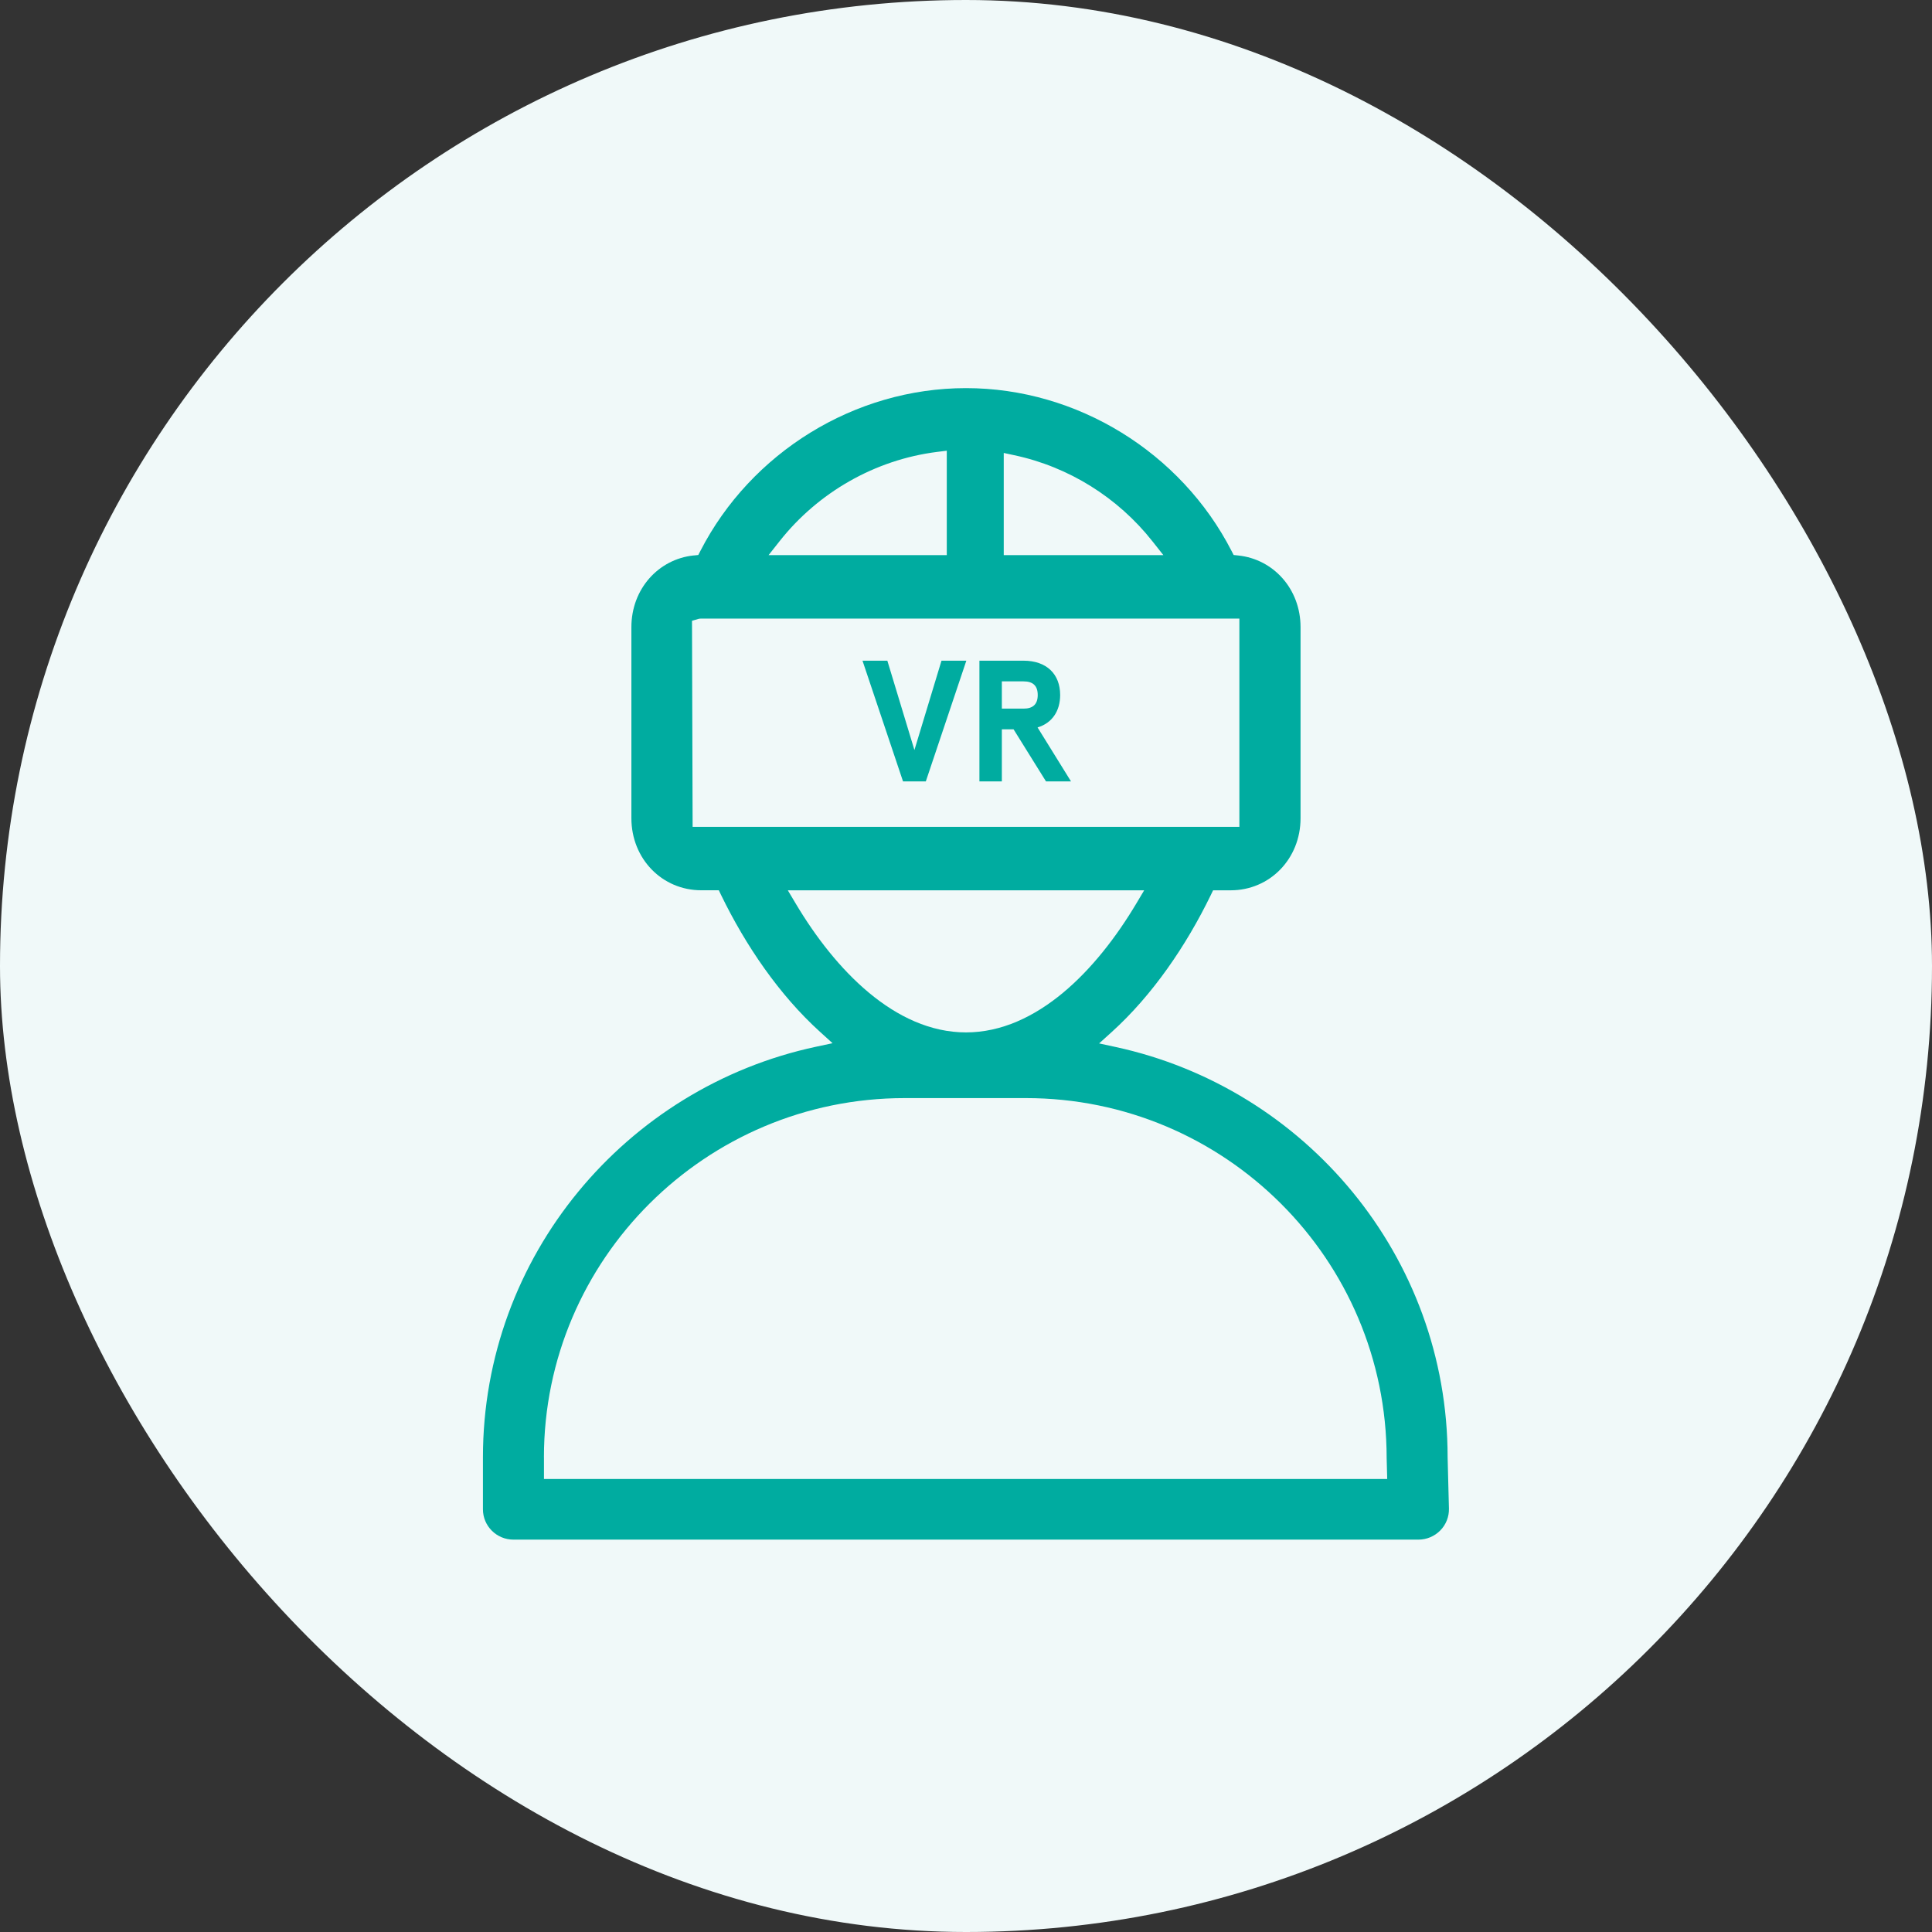
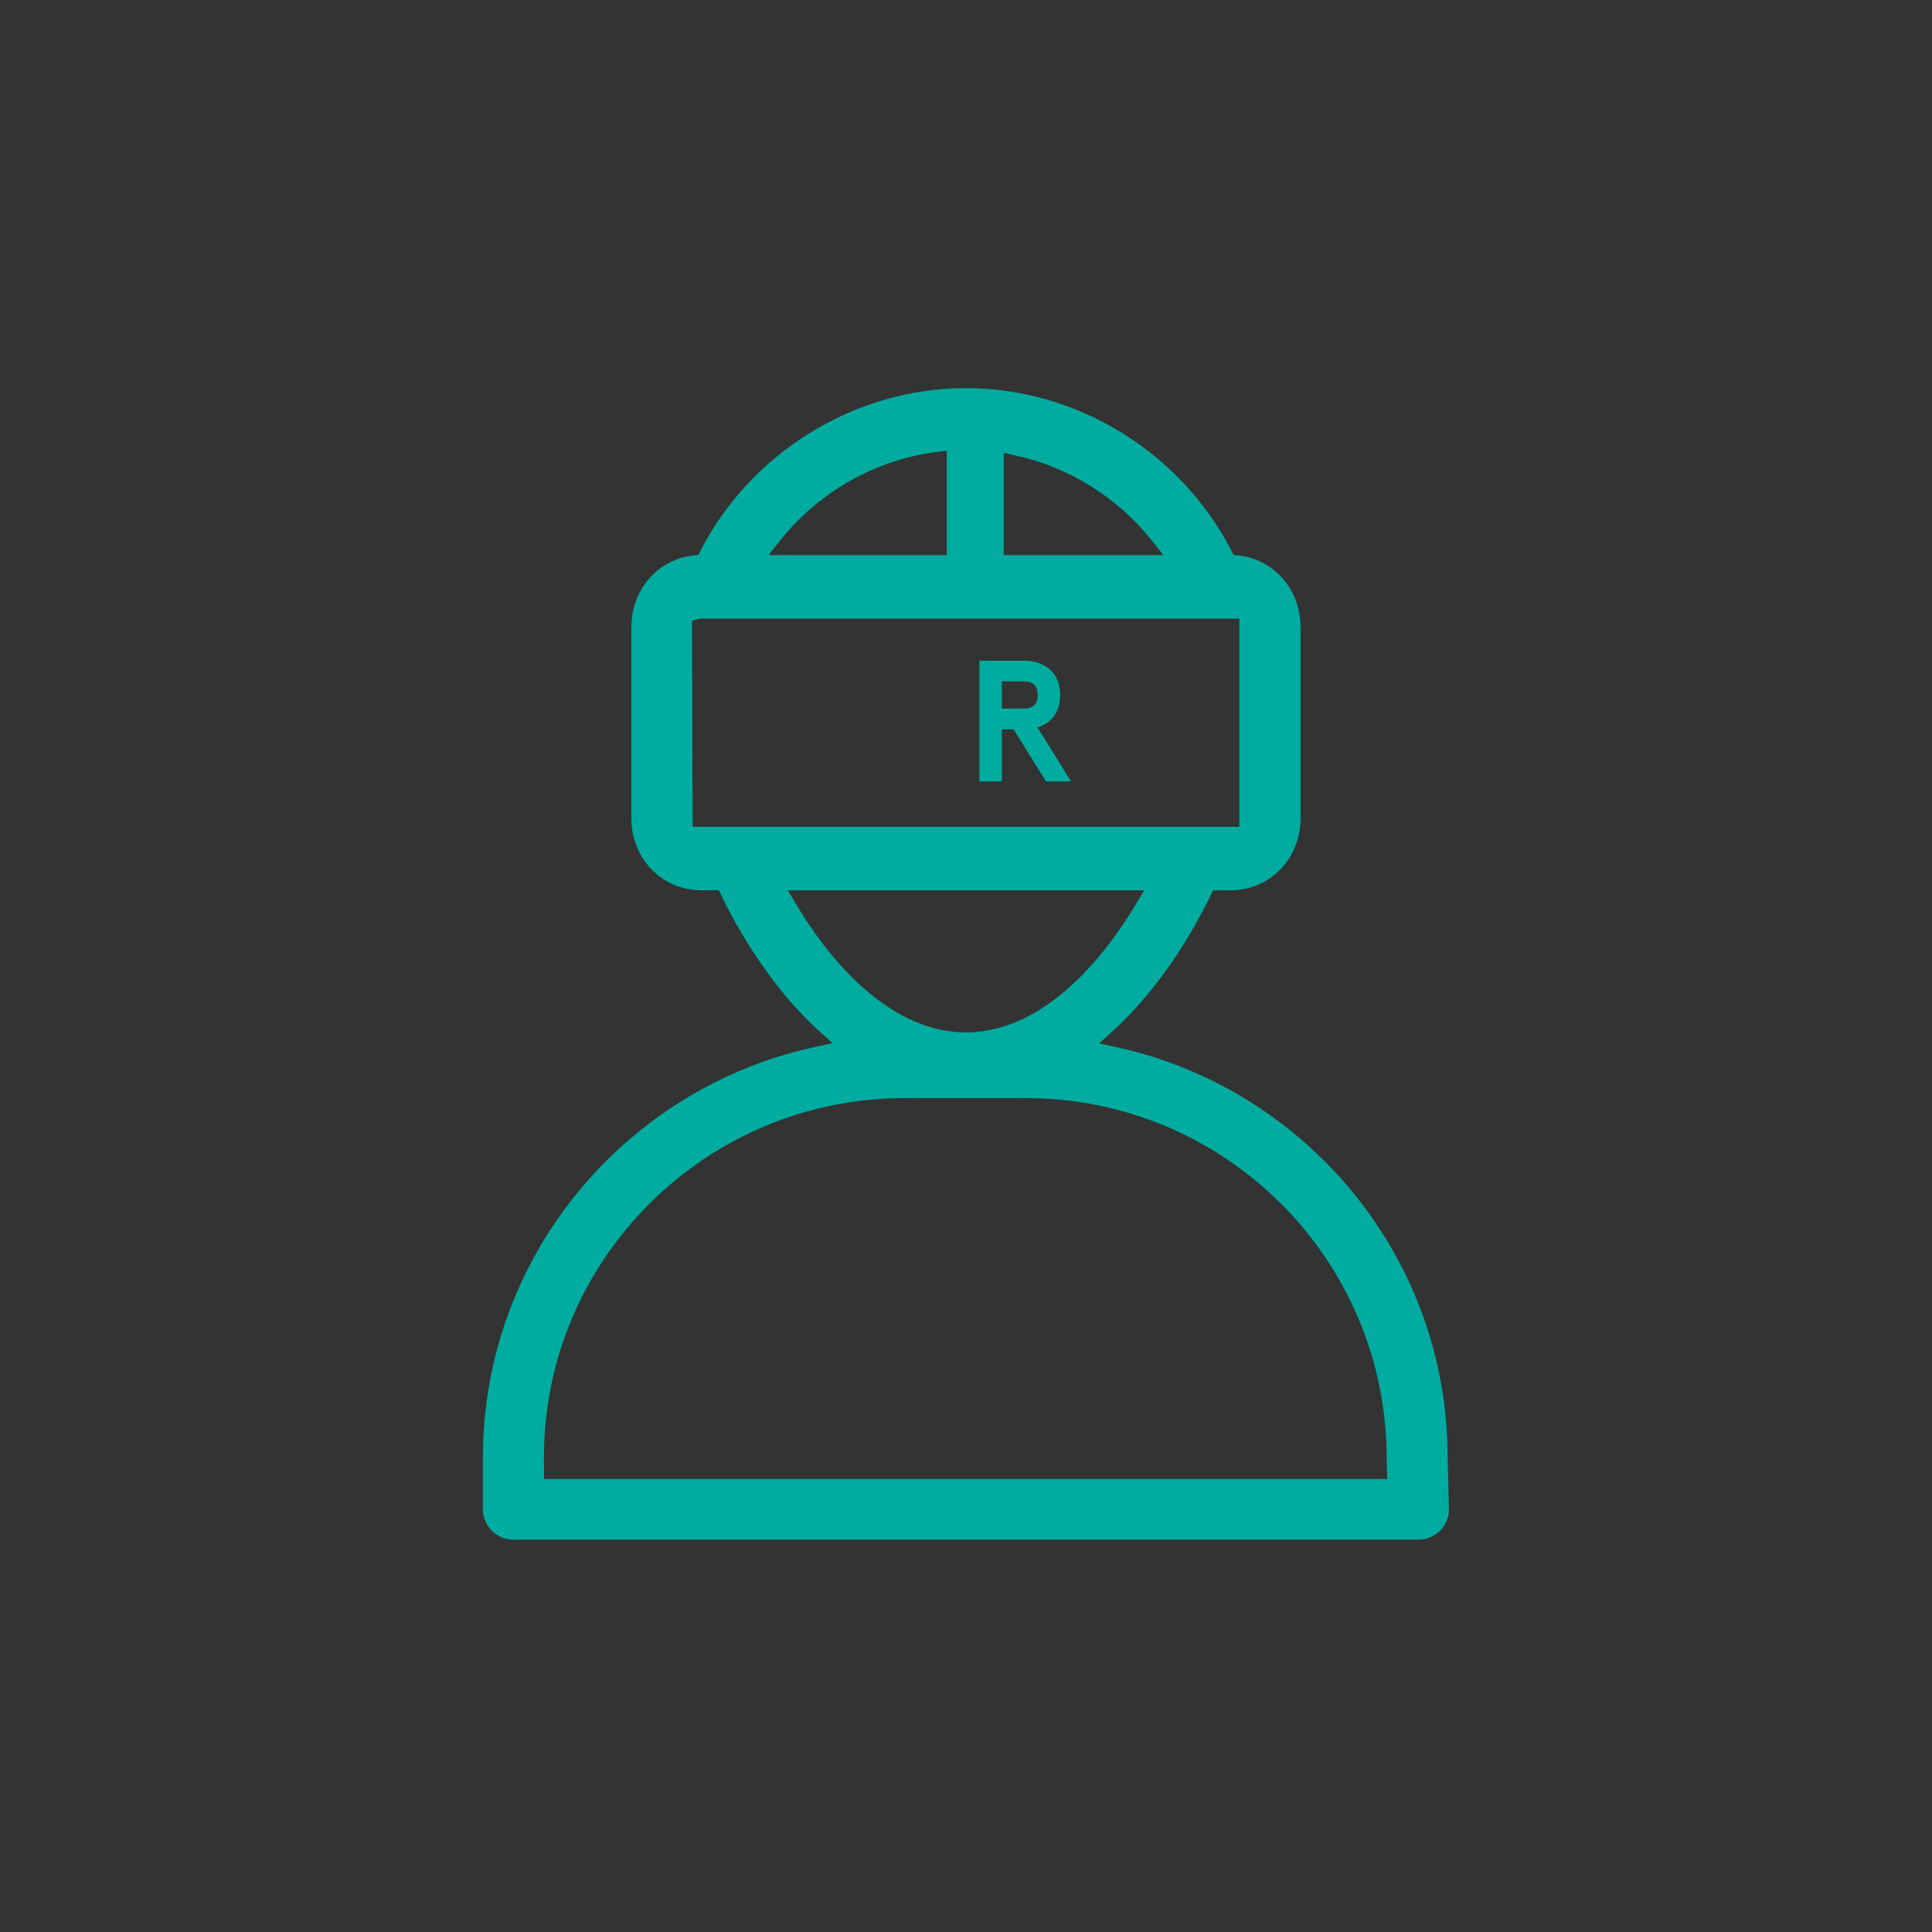
<svg xmlns="http://www.w3.org/2000/svg" fill="none" height="56" viewBox="0 0 56 56" width="56">
  <rect x="0" y="0" width="56" height="56" fill="#333333" stroke="none" />
-   <rect fill="#f0f9f9" height="56" rx="28" width="56" />
  <g fill="#00aca0">
    <path clip-rule="evenodd" d="m20.106 16.101.134-.014.062-.12c1.465-2.85 4.469-4.717 7.697-4.717s6.232 1.867 7.697 4.717l.062.12.134.014c1.023.108 1.805.974 1.805 2.078v5.537c0 1.181-.894 2.09-2.024 2.09h-.511l-.068.141c-.712 1.464-1.687 2.897-2.874 3.97l-.362.327.476.103c5.497 1.189 9.626 6.072 9.626 11.895l.038 1.484c.006.237-.084.466-.251.635-.167.17-.395.266-.633.266h-26.232c-.489 0-.884-.395-.884-.879v-1.506c0-5.834 4.144-10.724 9.656-11.902l.478-.102-.362-.328c-1.184-1.072-2.157-2.503-2.867-3.964l-.068-.141h-.51c-1.13 0-2.024-.909-2.024-2.09v-5.537c0-1.104.782-1.97 1.804-2.078zm8.988-2.972v2.961h4.626l-.32-.405c-.997-1.263-2.424-2.156-4.005-2.491zm-6.816 2.961h5.165v-3.026l-.281.035c-1.802.227-3.45 1.175-4.564 2.586zm10.661 10.095.225-.378h-10.328l.225.378c.579.973 1.299 1.903 2.127 2.591.828.689 1.779 1.149 2.812 1.149 1.033 0 1.984-.461 2.812-1.149s1.548-1.619 2.127-2.591zm-12.863-2.218h15.848v-6.037h-15.598c-.017 0-.033.001-.047.003-.007.001-.014.002-.021.004-.003.001-.007.002-.01.002l-.005.001-.002.001-.001 0-.001 0-.181.053zm-4.309 18.276v.626h24.442l-.016-.602c-.002-5.769-4.692-10.438-10.456-10.438h-3.515c-5.764 0-10.456 4.67-10.456 10.413z" fill-rule="evenodd" />
-     <path d="m28.01 19.15h-.72l-.785 2.59-.785-2.59h-.72l1.175 3.5h.66z" />
    <path d="m30.729 20.145c0-.6-.385-.995-1.065-.995h-1.275v3.5h.65v-1.51h.34l.94 1.51h.725l-.97-1.565c.42-.125.655-.475.655-.94zm-1.69.395v-.79h.63c.275 0 .41.13.41.395s-.135.395-.41.395z" />
  </g>
</svg>